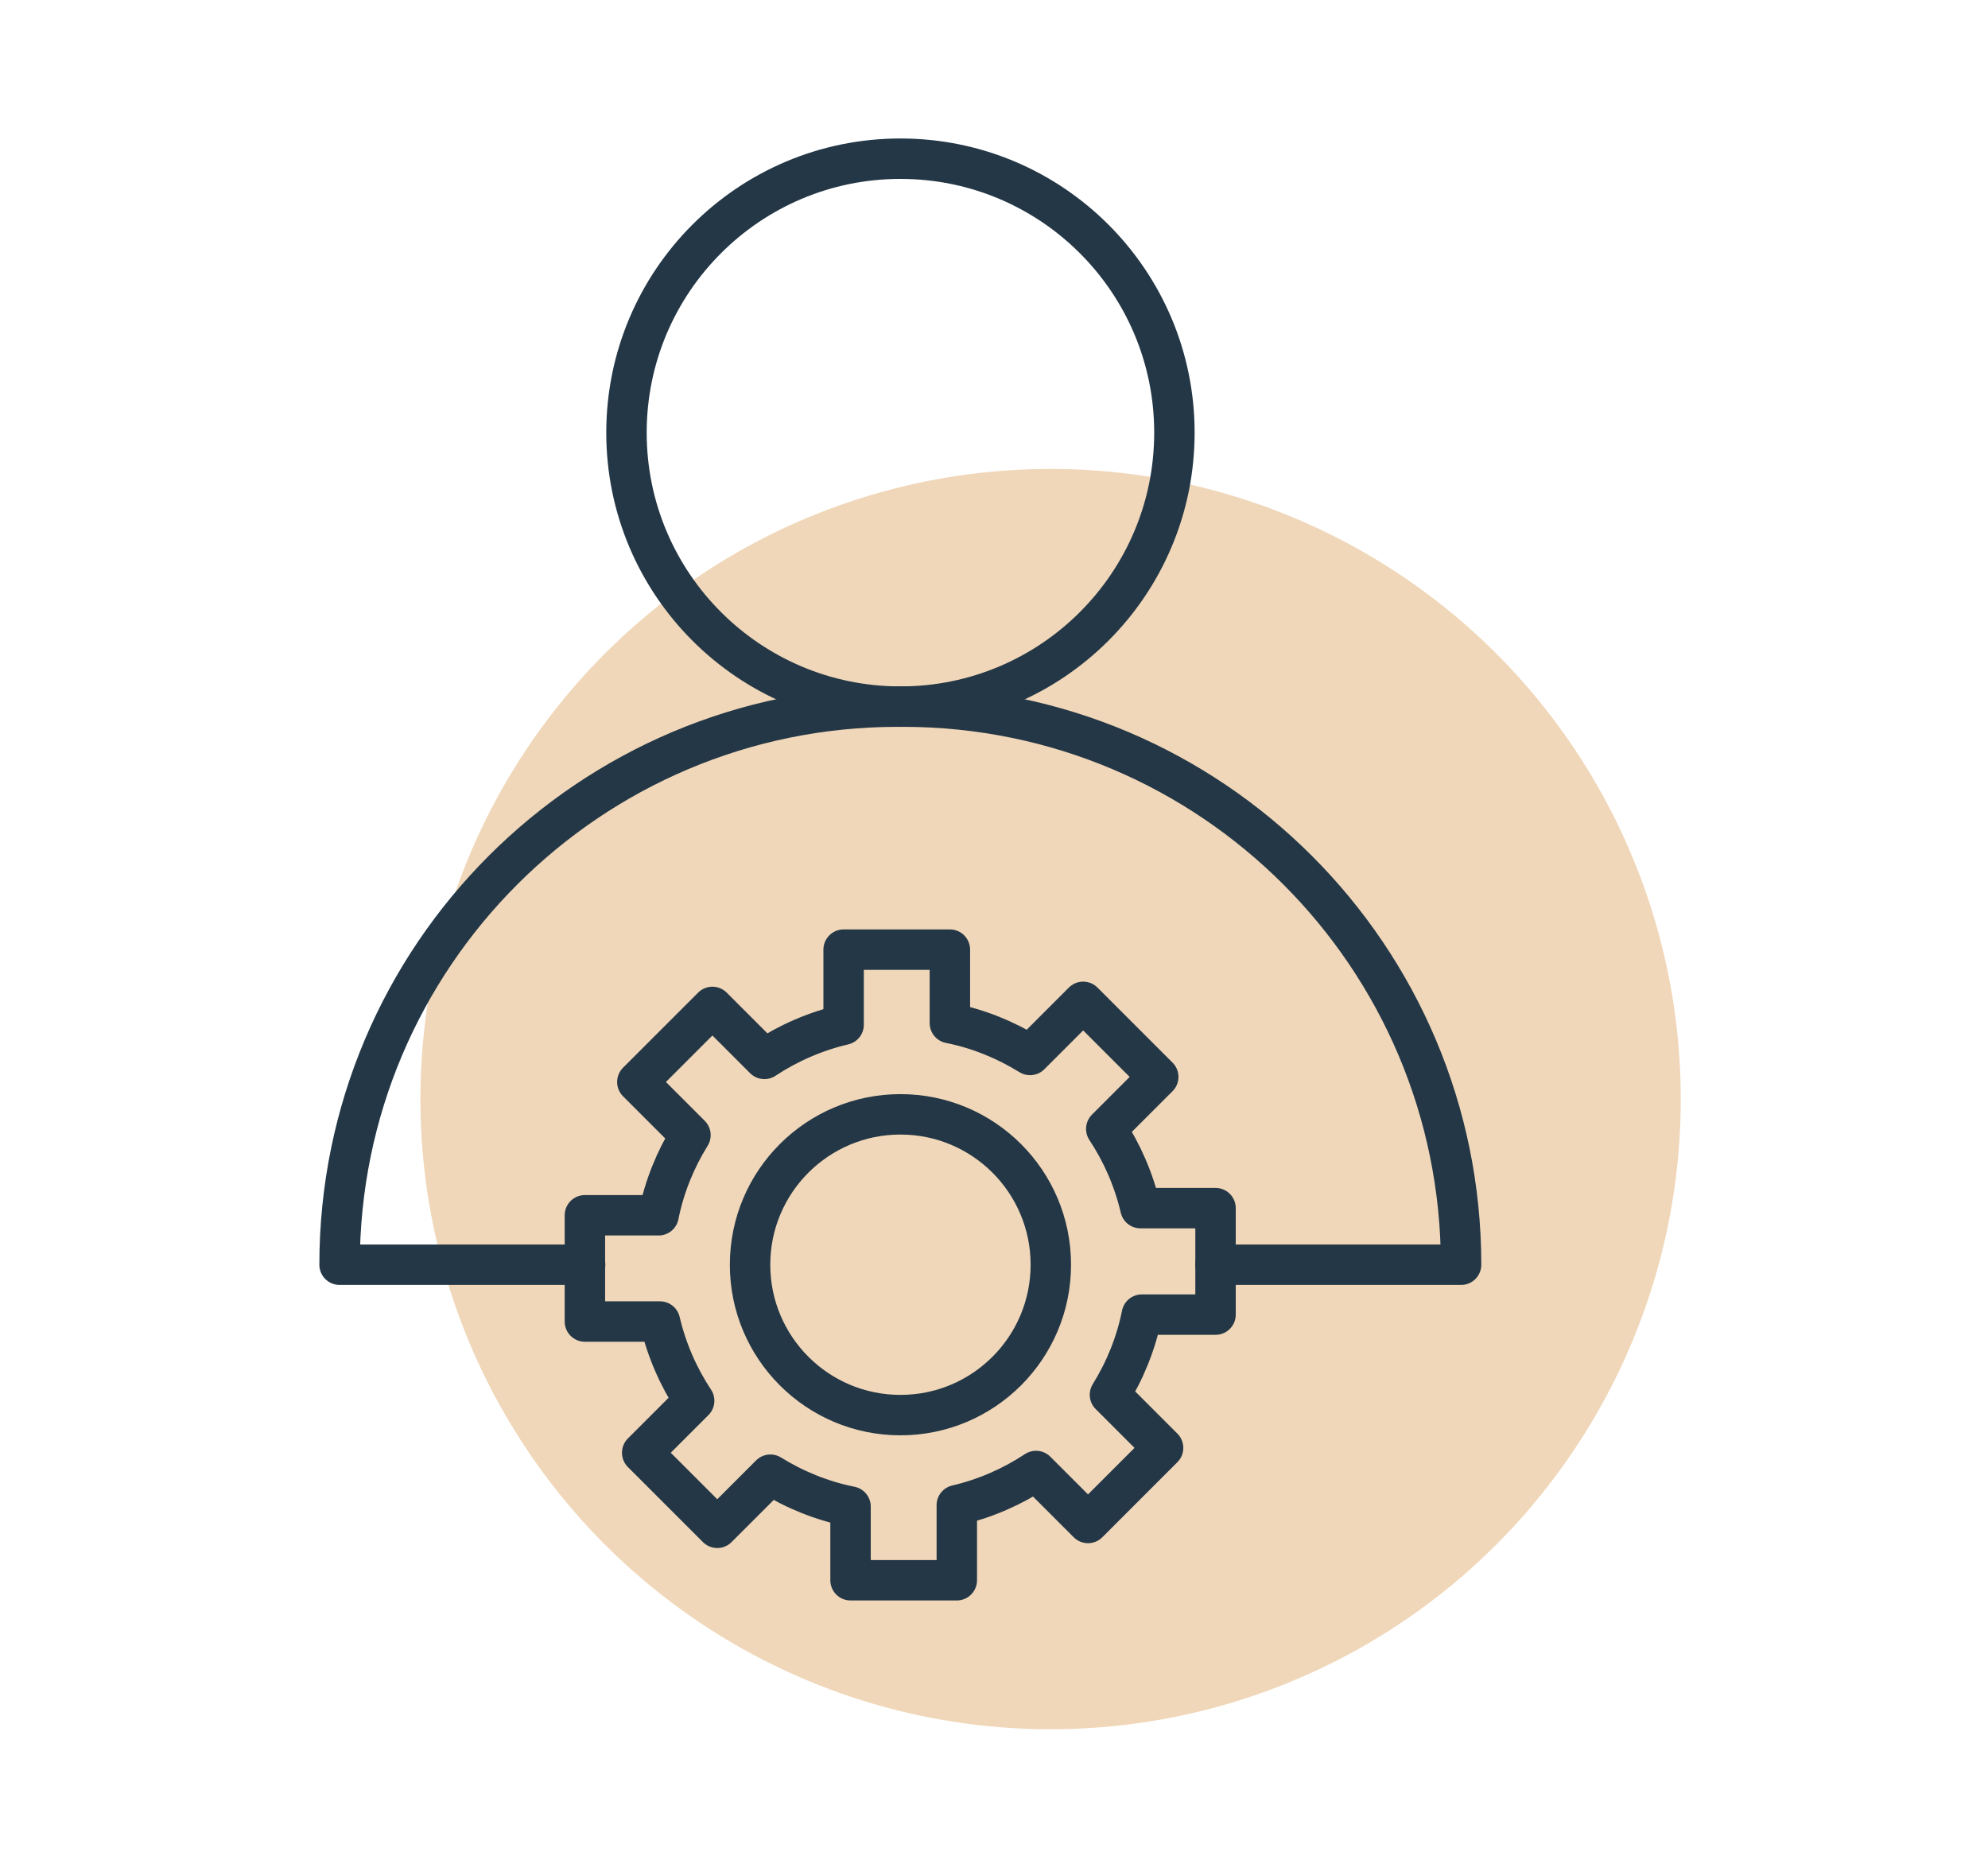
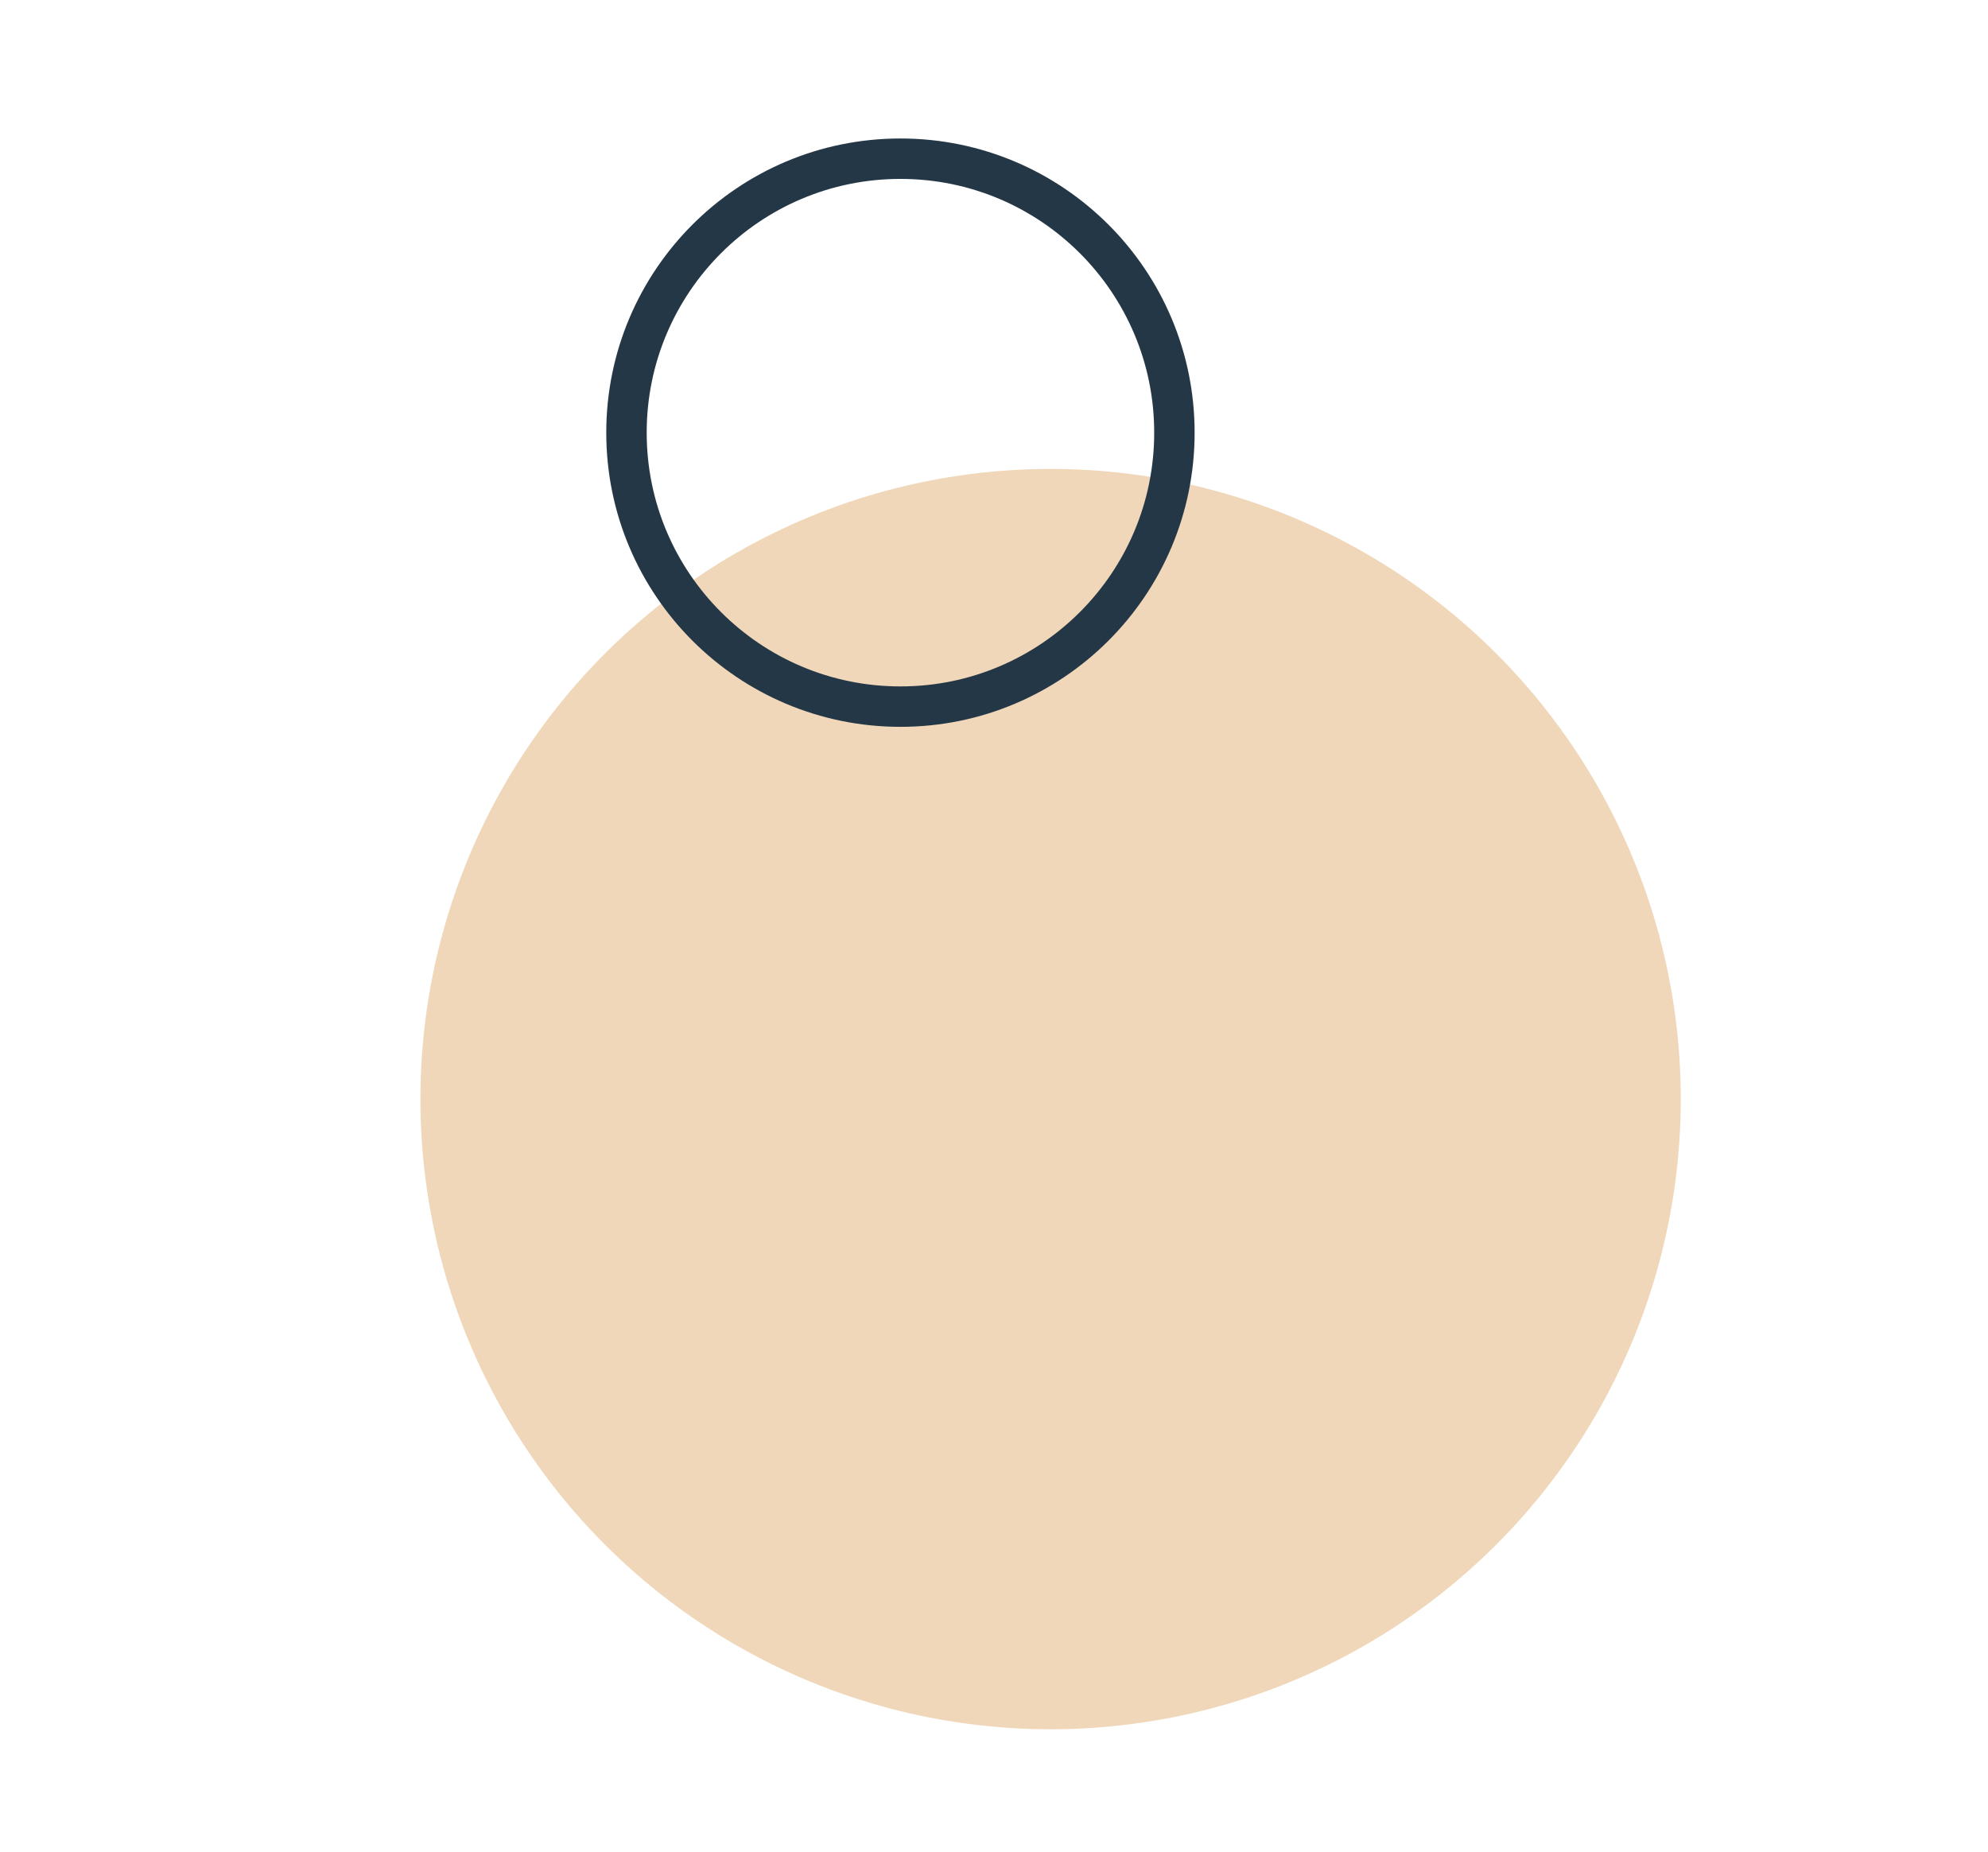
<svg xmlns="http://www.w3.org/2000/svg" viewBox="0 0 86.06 80.19">
  <defs>
    <style>
      .cls-1, .cls-2 {
        isolation: isolate;
      }

      .cls-3 {
        fill: none;
        stroke: #243746;
        stroke-linecap: round;
        stroke-linejoin: round;
        stroke-width: 1.75px;
      }

      .cls-2 {
        fill: #d69241;
        mix-blend-mode: multiply;
        opacity: .37;
      }
    </style>
  </defs>
  <g class="cls-1">
    <g id="Layer_1">
      <circle class="cls-2" cx="45.48" cy="47.58" r="27.28" />
      <g>
-         <path class="cls-3" d="M25.33,54.75h-10.63c0-13.34,10.82-24.16,24.16-24.16h.23c13.34,0,24.16,10.82,24.16,24.16h-10.63" />
        <circle class="cls-3" cx="38.98" cy="18.73" r="11.86" />
        <g>
-           <path class="cls-3" d="M52.62,56.9v-4.6h-3.25c-.29-1.24-.8-2.4-1.48-3.43l2.25-2.25-3.25-3.25-2.3,2.3c-1.05-.65-2.22-1.13-3.47-1.38v-3.18h-4.6v3.25c-1.24.29-2.4.8-3.43,1.48l-2.25-2.25-3.25,3.25,2.3,2.3c-.65,1.05-1.13,2.22-1.38,3.47h-3.19v4.6h3.25c.29,1.24.8,2.4,1.48,3.43l-2.25,2.25,3.25,3.25,2.3-2.3c1.05.65,2.22,1.13,3.47,1.38v3.19h4.6v-3.25c1.24-.29,2.4-.8,3.43-1.48l2.25,2.25,3.25-3.25-2.3-2.3c.65-1.05,1.13-2.22,1.38-3.47h3.19Z" />
-           <circle class="cls-3" cx="38.98" cy="54.75" r="6.51" />
-         </g>
+           </g>
      </g>
    </g>
  </g>
</svg>